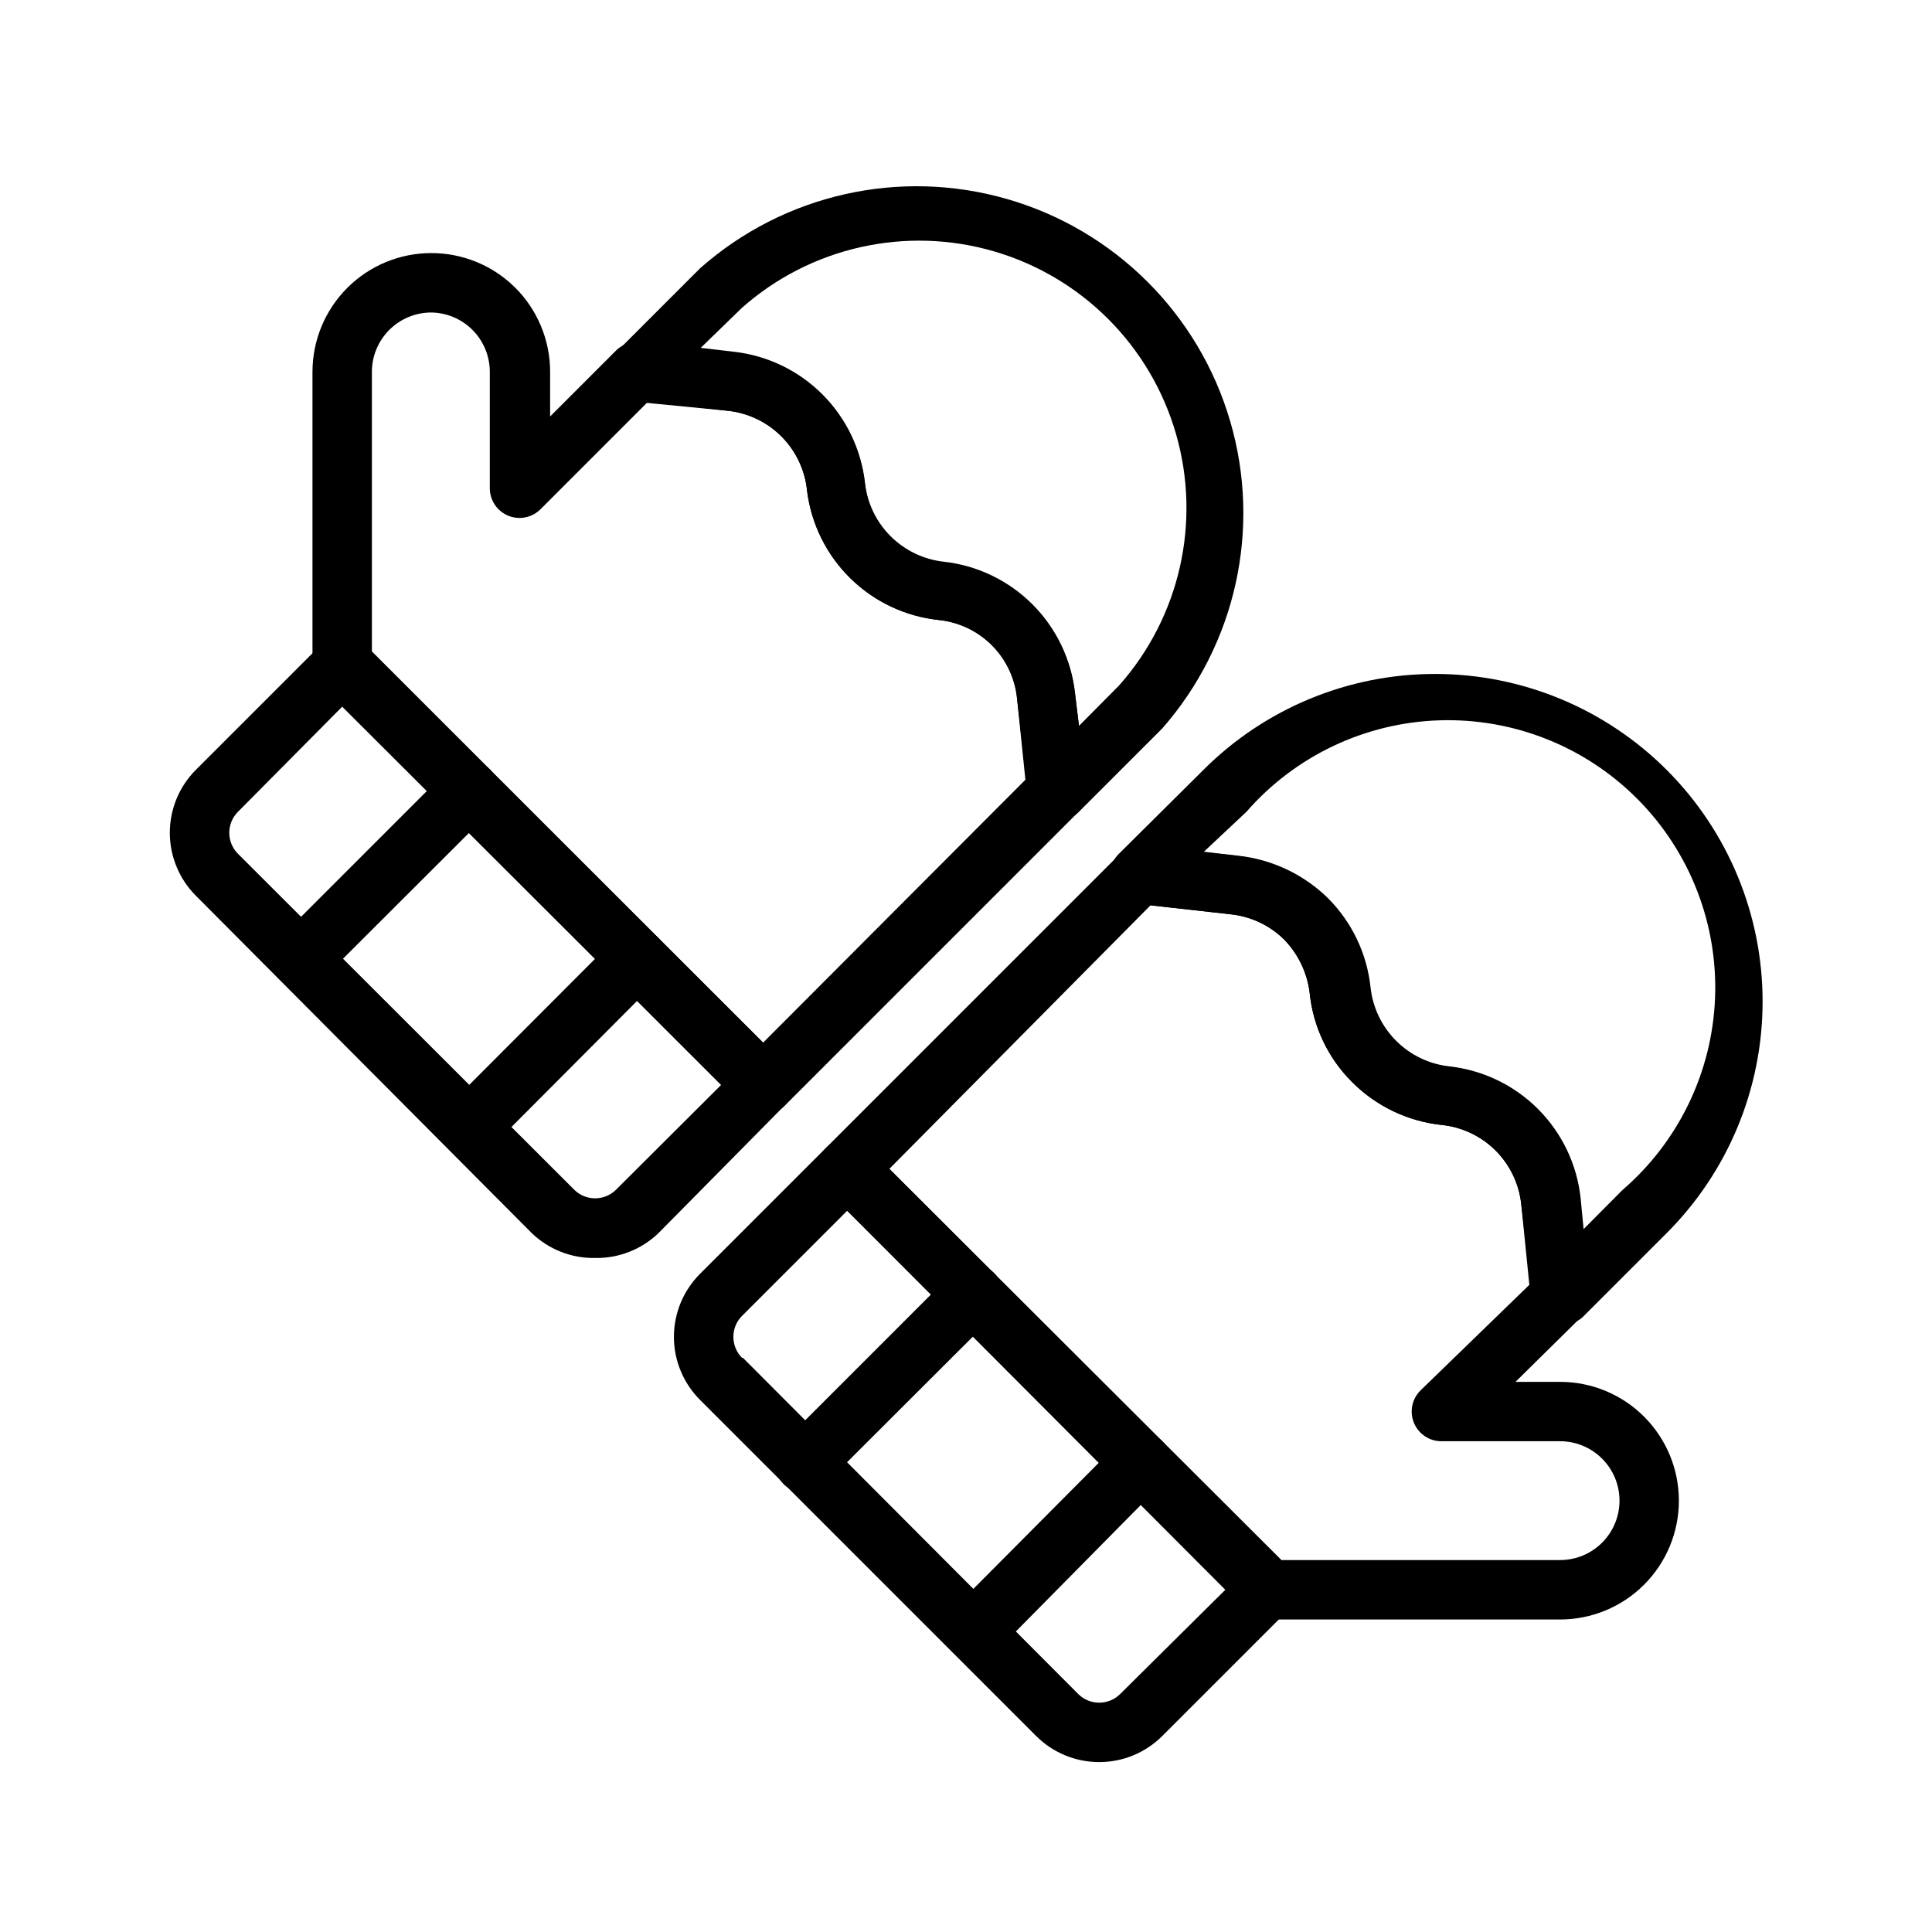
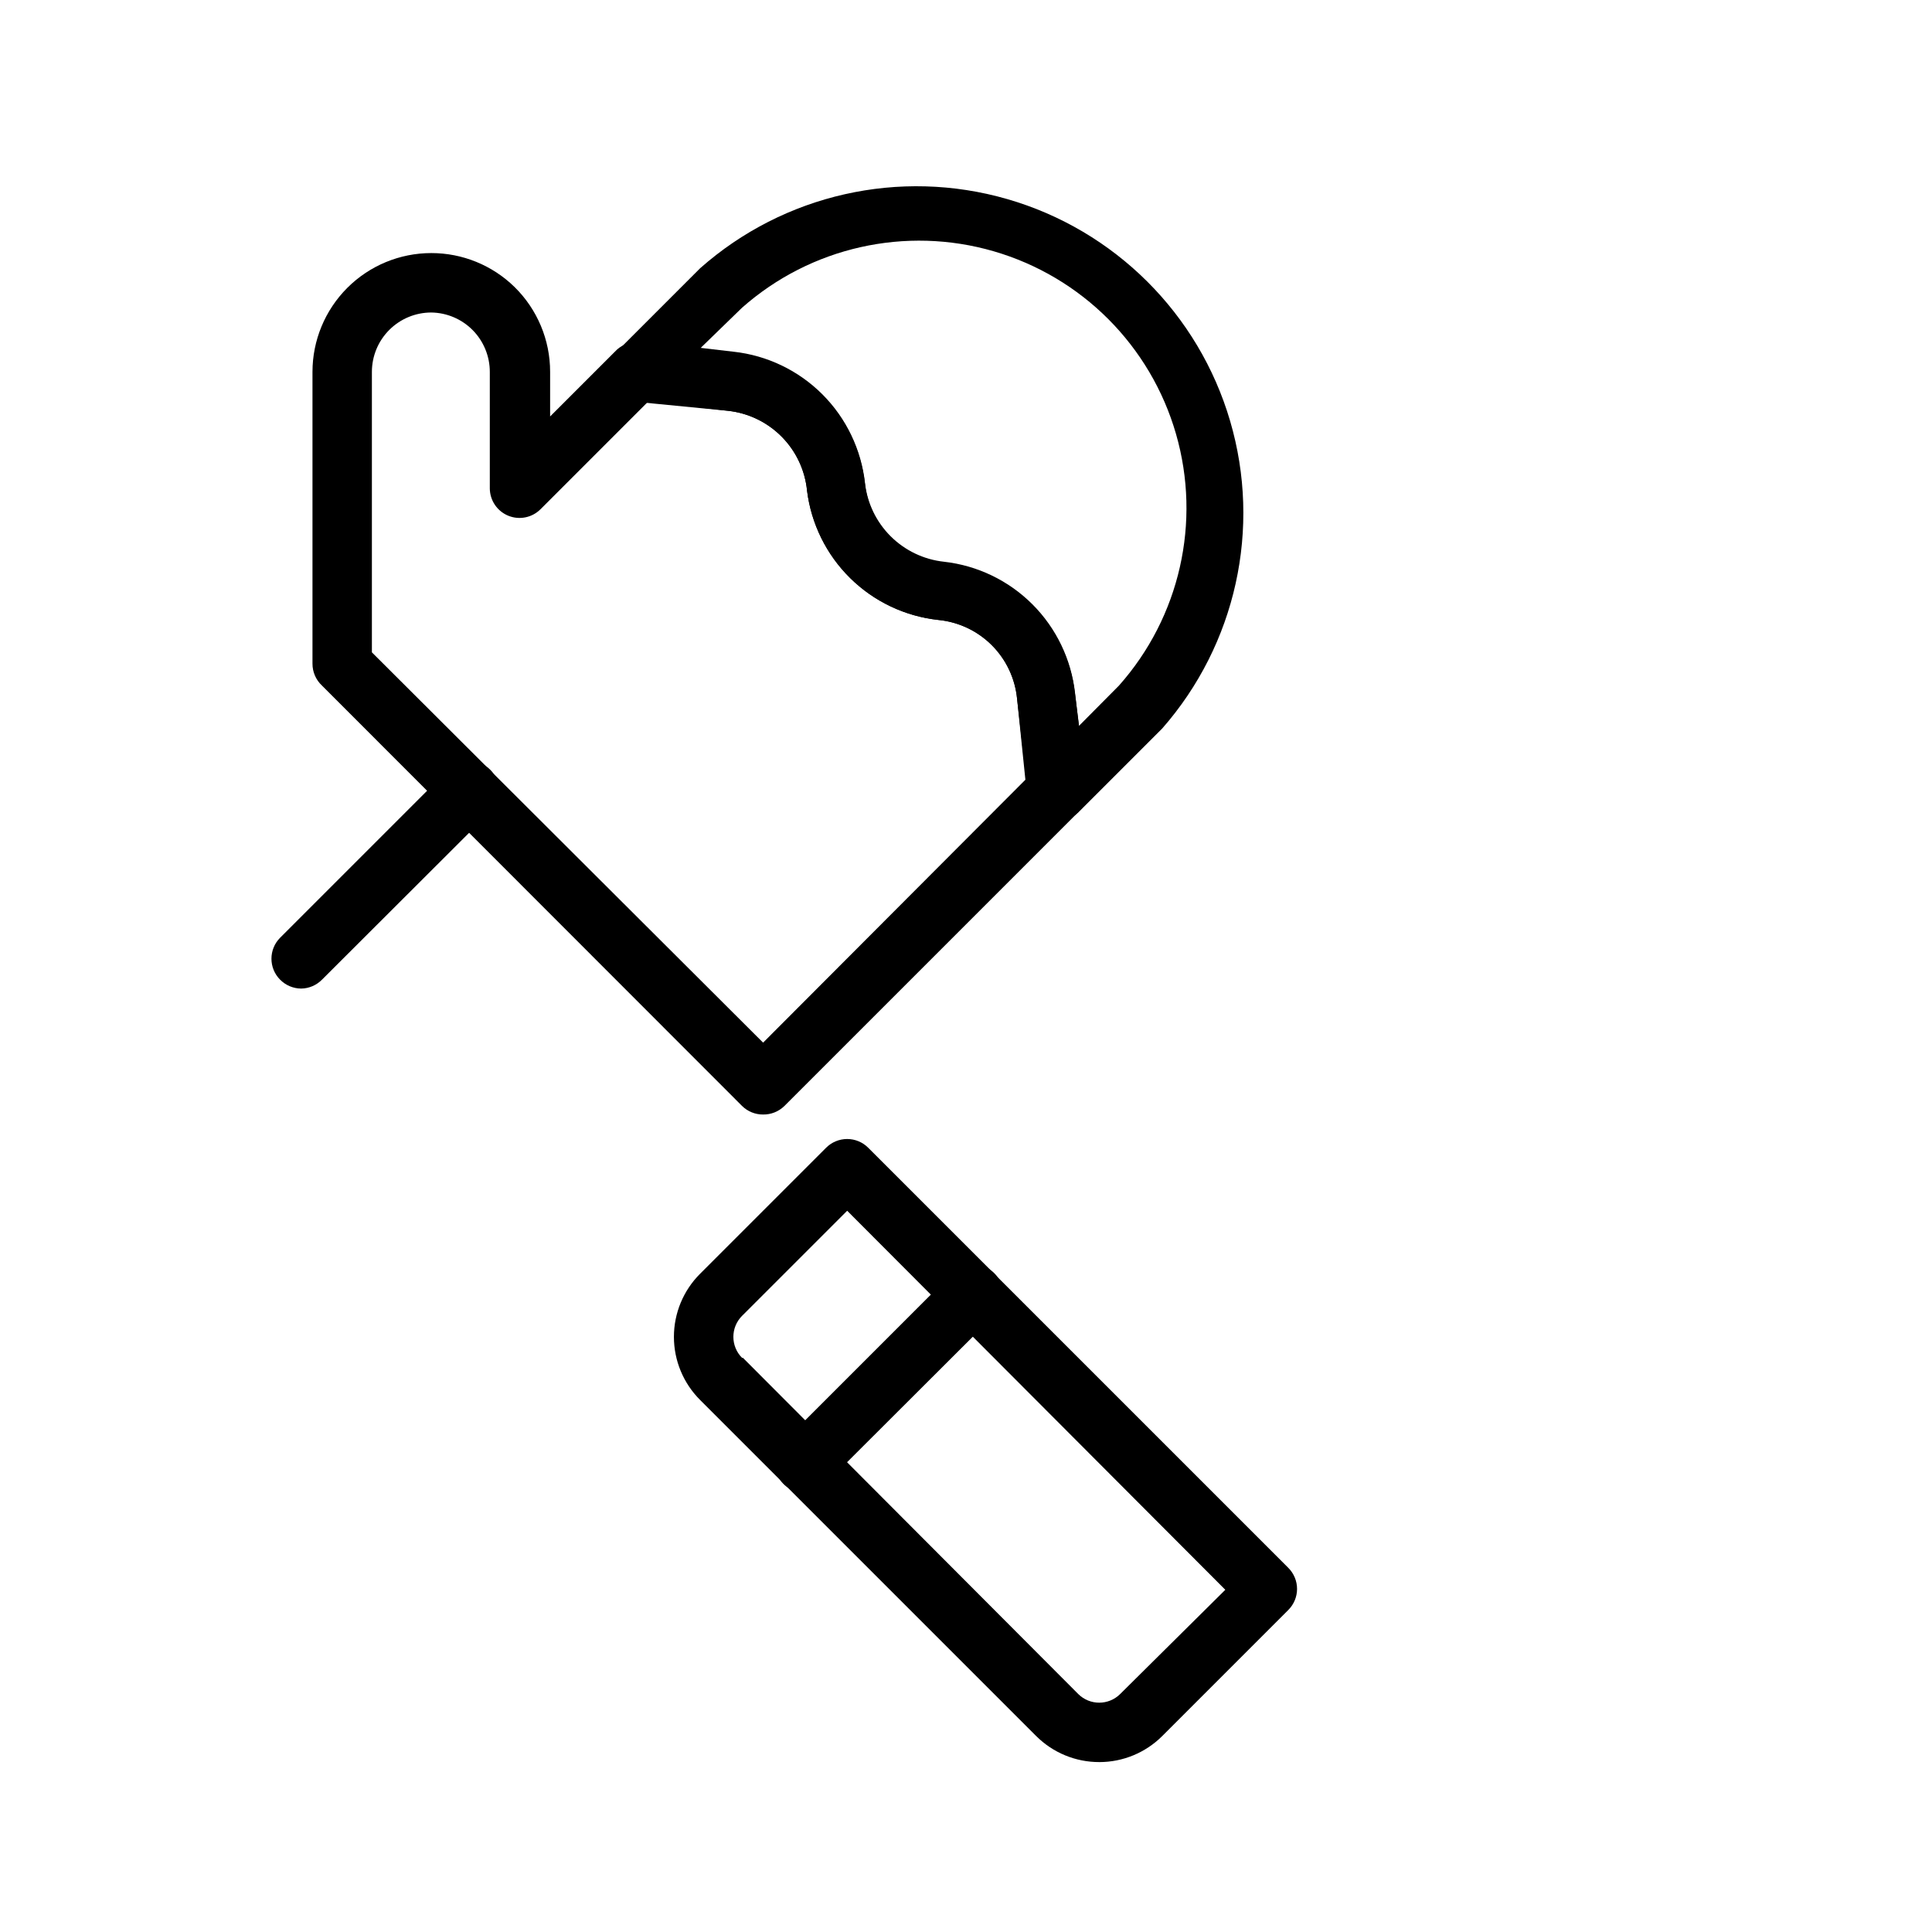
<svg xmlns="http://www.w3.org/2000/svg" fill="#000000" width="800px" height="800px" version="1.1" viewBox="144 144 512 512">
  <g>
    <path d="m424.16 361.43c-0.887-0.012-1.762-0.172-2.598-0.473-2.836-1.004-4.856-3.543-5.195-6.535l-2.832-25.27c-0.523-5.356-2.887-10.363-6.691-14.168-3.805-3.805-8.816-6.168-14.172-6.691-8.805-0.957-17.031-4.859-23.344-11.074-6.316-6.215-10.348-14.379-11.449-23.168-0.523-5.387-2.883-10.43-6.68-14.281-3.797-3.856-8.805-6.289-14.18-6.894l-25.035-2.441c-2.992-0.34-5.527-2.356-6.531-5.195-0.895-2.758-0.199-5.781 1.809-7.871l22.277-22.277c22.195-19.633 52.887-26.555 81.359-18.344 28.473 8.207 50.77 30.406 59.105 58.84 8.336 28.434 1.555 59.156-17.977 81.441l-22.277 22.277c-1.512 1.414-3.519 2.18-5.59 2.125zm-94.465-125.24 8.738 1.023v-0.004c8.891 0.984 17.184 4.969 23.508 11.293 6.324 6.324 10.305 14.613 11.289 23.504 0.594 5.34 2.996 10.316 6.801 14.109 3.809 3.793 8.797 6.176 14.137 6.75 8.867 0.996 17.129 4.977 23.434 11.281 6.309 6.309 10.285 14.57 11.285 23.434l1.023 8.816 10.629-10.707-0.004 0.004c16.145-18.164 21.852-43.336 15.121-66.688-6.731-23.352-24.961-41.625-48.293-48.41-23.336-6.785-48.52-1.137-66.723 14.965z" />
    <path d="m346.23 439.36c-2.094 0.012-4.106-0.809-5.59-2.285l-111.31-111.39c-1.617-1.504-2.531-3.617-2.519-5.828v-77.301c0-8.352 3.32-16.359 9.223-22.266 5.906-5.906 13.914-9.223 22.266-9.223 8.238-0.008 16.152 3.215 22.043 8.973 6.047 5.93 9.453 14.047 9.445 22.516v11.809l17.715-17.715c1.613-1.438 3.746-2.148 5.902-1.965l25.031 2.832c8.891 0.984 17.184 4.965 23.508 11.289 6.324 6.324 10.305 14.617 11.289 23.504 0.594 5.344 2.996 10.32 6.801 14.113 3.809 3.793 8.797 6.172 14.137 6.75 8.867 0.996 17.129 4.973 23.434 11.281 6.309 6.309 10.285 14.57 11.285 23.434l3.148 24.875c0.262 2.387-0.578 4.766-2.285 6.457l-77.934 77.934c-1.496 1.441-3.508 2.234-5.586 2.203zm-103.68-122.49 103.68 103.44 69.508-69.668-2.203-21.492c-0.523-5.356-2.887-10.363-6.691-14.168-3.805-3.805-8.816-6.168-14.172-6.691-8.805-0.957-17.031-4.859-23.344-11.074-6.316-6.215-10.348-14.379-11.449-23.168-0.523-5.387-2.883-10.43-6.68-14.281-3.797-3.856-8.805-6.289-14.18-6.894l-21.254-2.441-28.496 28.496h-0.004c-2.242 2.262-5.625 2.949-8.57 1.742-2.945-1.207-4.875-4.066-4.891-7.25v-30.859c0.004-4.156-1.637-8.148-4.562-11.102-2.902-2.918-6.828-4.586-10.945-4.644-4.176 0-8.18 1.66-11.133 4.613s-4.609 6.957-4.609 11.133v74.391-0.078z" />
-     <path d="m301.75 477.38c-6.231 0.121-12.258-2.227-16.766-6.531l-89.031-89.426c-4.449-4.434-6.949-10.453-6.949-16.73s2.5-12.297 6.949-16.727l33.379-33.379h-0.004c1.48-1.488 3.492-2.328 5.59-2.328s4.113 0.84 5.59 2.328l111.31 111.31c1.492 1.477 2.328 3.488 2.328 5.59 0 2.098-0.836 4.109-2.328 5.586l-33.375 33.773c-4.488 4.285-10.484 6.633-16.691 6.531zm-67.066-146.1-27.633 27.867c-3.051 3.07-3.051 8.027 0 11.098l89.113 89.031c3.07 3.055 8.027 3.055 11.098 0l27.867-27.785z" />
-     <path d="m268.3 450.46c-2.066-0.008-4.047-0.828-5.512-2.281-3.051-3.07-3.051-8.031 0-11.102l44.477-44.555c1.48-1.488 3.492-2.328 5.59-2.328 2.098 0 4.109 0.84 5.59 2.328 3.051 3.07 3.051 8.031 0 11.102l-44.398 44.555c-1.523 1.512-3.602 2.336-5.746 2.281z" />
    <path d="m223.82 405.98c-2.106-0.008-4.117-0.859-5.59-2.359-3.055-3.07-3.055-8.031 0-11.102l44.555-44.555c3.07-3.051 8.027-3.051 11.102 0 1.488 1.477 2.328 3.488 2.328 5.59 0 2.098-0.84 4.109-2.328 5.59l-44.555 44.477h-0.004c-1.453 1.48-3.434 2.332-5.508 2.359z" />
-     <path d="m557.44 495.02c-0.887-0.012-1.762-0.172-2.598-0.473-2.836-1.008-4.856-3.543-5.195-6.535l-2.519-25.031c-0.605-5.379-3.039-10.383-6.891-14.184-3.856-3.797-8.898-6.152-14.285-6.68-8.934-0.973-17.266-4.973-23.613-11.336-6.375-6.332-10.352-14.676-11.258-23.617-0.641-5.336-3.019-10.316-6.769-14.168-3.824-3.777-8.824-6.137-14.172-6.691l-25.031-2.832c-2.992-0.34-5.527-2.359-6.535-5.195-0.891-2.758-0.195-5.781 1.812-7.875l22.594-22.434c16.293-16.266 38.383-25.391 61.406-25.367 23.02 0.023 45.094 9.191 61.355 25.484 16.266 16.297 25.391 38.383 25.367 61.406-0.023 23.023-9.188 45.094-25.484 61.359l-22.277 22.277c-1.629 1.41-3.762 2.094-5.906 1.891zm-94.465-125.24 8.738 1.023v-0.004c8.91 1.012 17.223 4.973 23.617 11.258 6.336 6.359 10.309 14.691 11.258 23.617 0.578 5.352 2.973 10.348 6.781 14.156 3.809 3.809 8.805 6.203 14.156 6.781 8.879 1 17.148 4.988 23.457 11.312 6.309 6.324 10.281 14.605 11.262 23.48l1.023 8.738 10.629-10.707-0.004 0.004c14.922-12.824 23.836-31.277 24.613-50.934 0.777-19.66-6.656-38.754-20.52-52.715-13.863-13.961-32.906-21.531-52.566-20.891-19.664 0.637-38.18 9.418-51.109 24.25z" />
-     <path d="m480.37 573.18c-2.09 0.012-4.102-0.809-5.59-2.285l-111.86-111.62c-3.055-3.07-3.055-8.027 0-11.098l77.934-77.934c1.691-1.707 4.066-2.547 6.453-2.281l25.031 2.832h0.004c8.906 1.012 17.219 4.973 23.613 11.258 6.336 6.359 10.309 14.691 11.258 23.617 0.578 5.352 2.973 10.348 6.781 14.156 3.809 3.809 8.805 6.203 14.16 6.781 8.875 1 17.145 4.988 23.457 11.312 6.309 6.324 10.277 14.605 11.258 23.48l2.441 25.191c0.262 2.387-0.578 4.766-2.285 6.457l-17.395 17.16h11.805c8.352 0 16.363 3.316 22.266 9.223 5.906 5.906 9.223 13.914 9.223 22.266 0 8.352-3.316 16.359-9.223 22.266-5.902 5.906-13.914 9.223-22.266 9.223zm-100.68-119.42 103.91 103.67h73.84c4.176 0 8.18-1.656 11.133-4.609 2.953-2.953 4.613-6.957 4.613-11.133 0-4.176-1.66-8.18-4.613-11.133-2.953-2.953-6.957-4.613-11.133-4.613h-31.488c-3.184-0.012-6.043-1.941-7.25-4.887-1.207-2.949-0.52-6.332 1.742-8.574l29.125-28.258-2.441-21.254c-0.605-5.379-3.039-10.383-6.891-14.184-3.856-3.797-8.898-6.152-14.285-6.68-8.934-0.973-17.266-4.973-23.613-11.336-6.375-6.332-10.352-14.676-11.258-23.617-0.641-5.336-3.019-10.316-6.769-14.168-3.824-3.777-8.824-6.137-14.172-6.691l-21.254-2.363z" />
    <path d="m435.34 610.97c-6.289 0.016-12.324-2.477-16.766-6.926l-89.035-89.035c-4.445-4.43-6.945-10.449-6.945-16.727s2.5-12.297 6.945-16.73l33.379-33.379v0.004c1.477-1.492 3.488-2.328 5.59-2.328 2.098 0 4.109 0.836 5.586 2.328l111.31 111.31c1.488 1.48 2.328 3.492 2.328 5.59 0 2.102-0.84 4.113-2.328 5.59l-33.379 33.379c-4.422 4.43-10.426 6.922-16.688 6.926zm-94.465-107.14 88.875 89.109c3.07 3.051 8.031 3.051 11.102 0l27.867-27.629-100.21-100.45-27.867 27.867c-3.055 3.07-3.055 8.031 0 11.102z" />
    <path d="m357.41 539.57c-3.269 0.086-6.254-1.855-7.492-4.883-1.242-3.023-0.484-6.504 1.902-8.738l44.555-44.555h0.004c3.07-3.051 8.027-3.051 11.098 0 1.492 1.48 2.328 3.492 2.328 5.59s-0.836 4.109-2.328 5.59l-44.555 44.477c-1.43 1.539-3.41 2.449-5.512 2.519z" />
-     <path d="m401.89 584.05c-2.062-0.008-4.043-0.828-5.508-2.285-3.055-3.07-3.055-8.027 0-11.098l44.477-44.715c1.477-1.488 3.488-2.328 5.59-2.328 2.098 0 4.109 0.84 5.586 2.328 3.055 3.07 3.055 8.031 0 11.102l-44.16 44.711c-1.582 1.574-3.754 2.406-5.984 2.285z" />
  </g>
</svg>